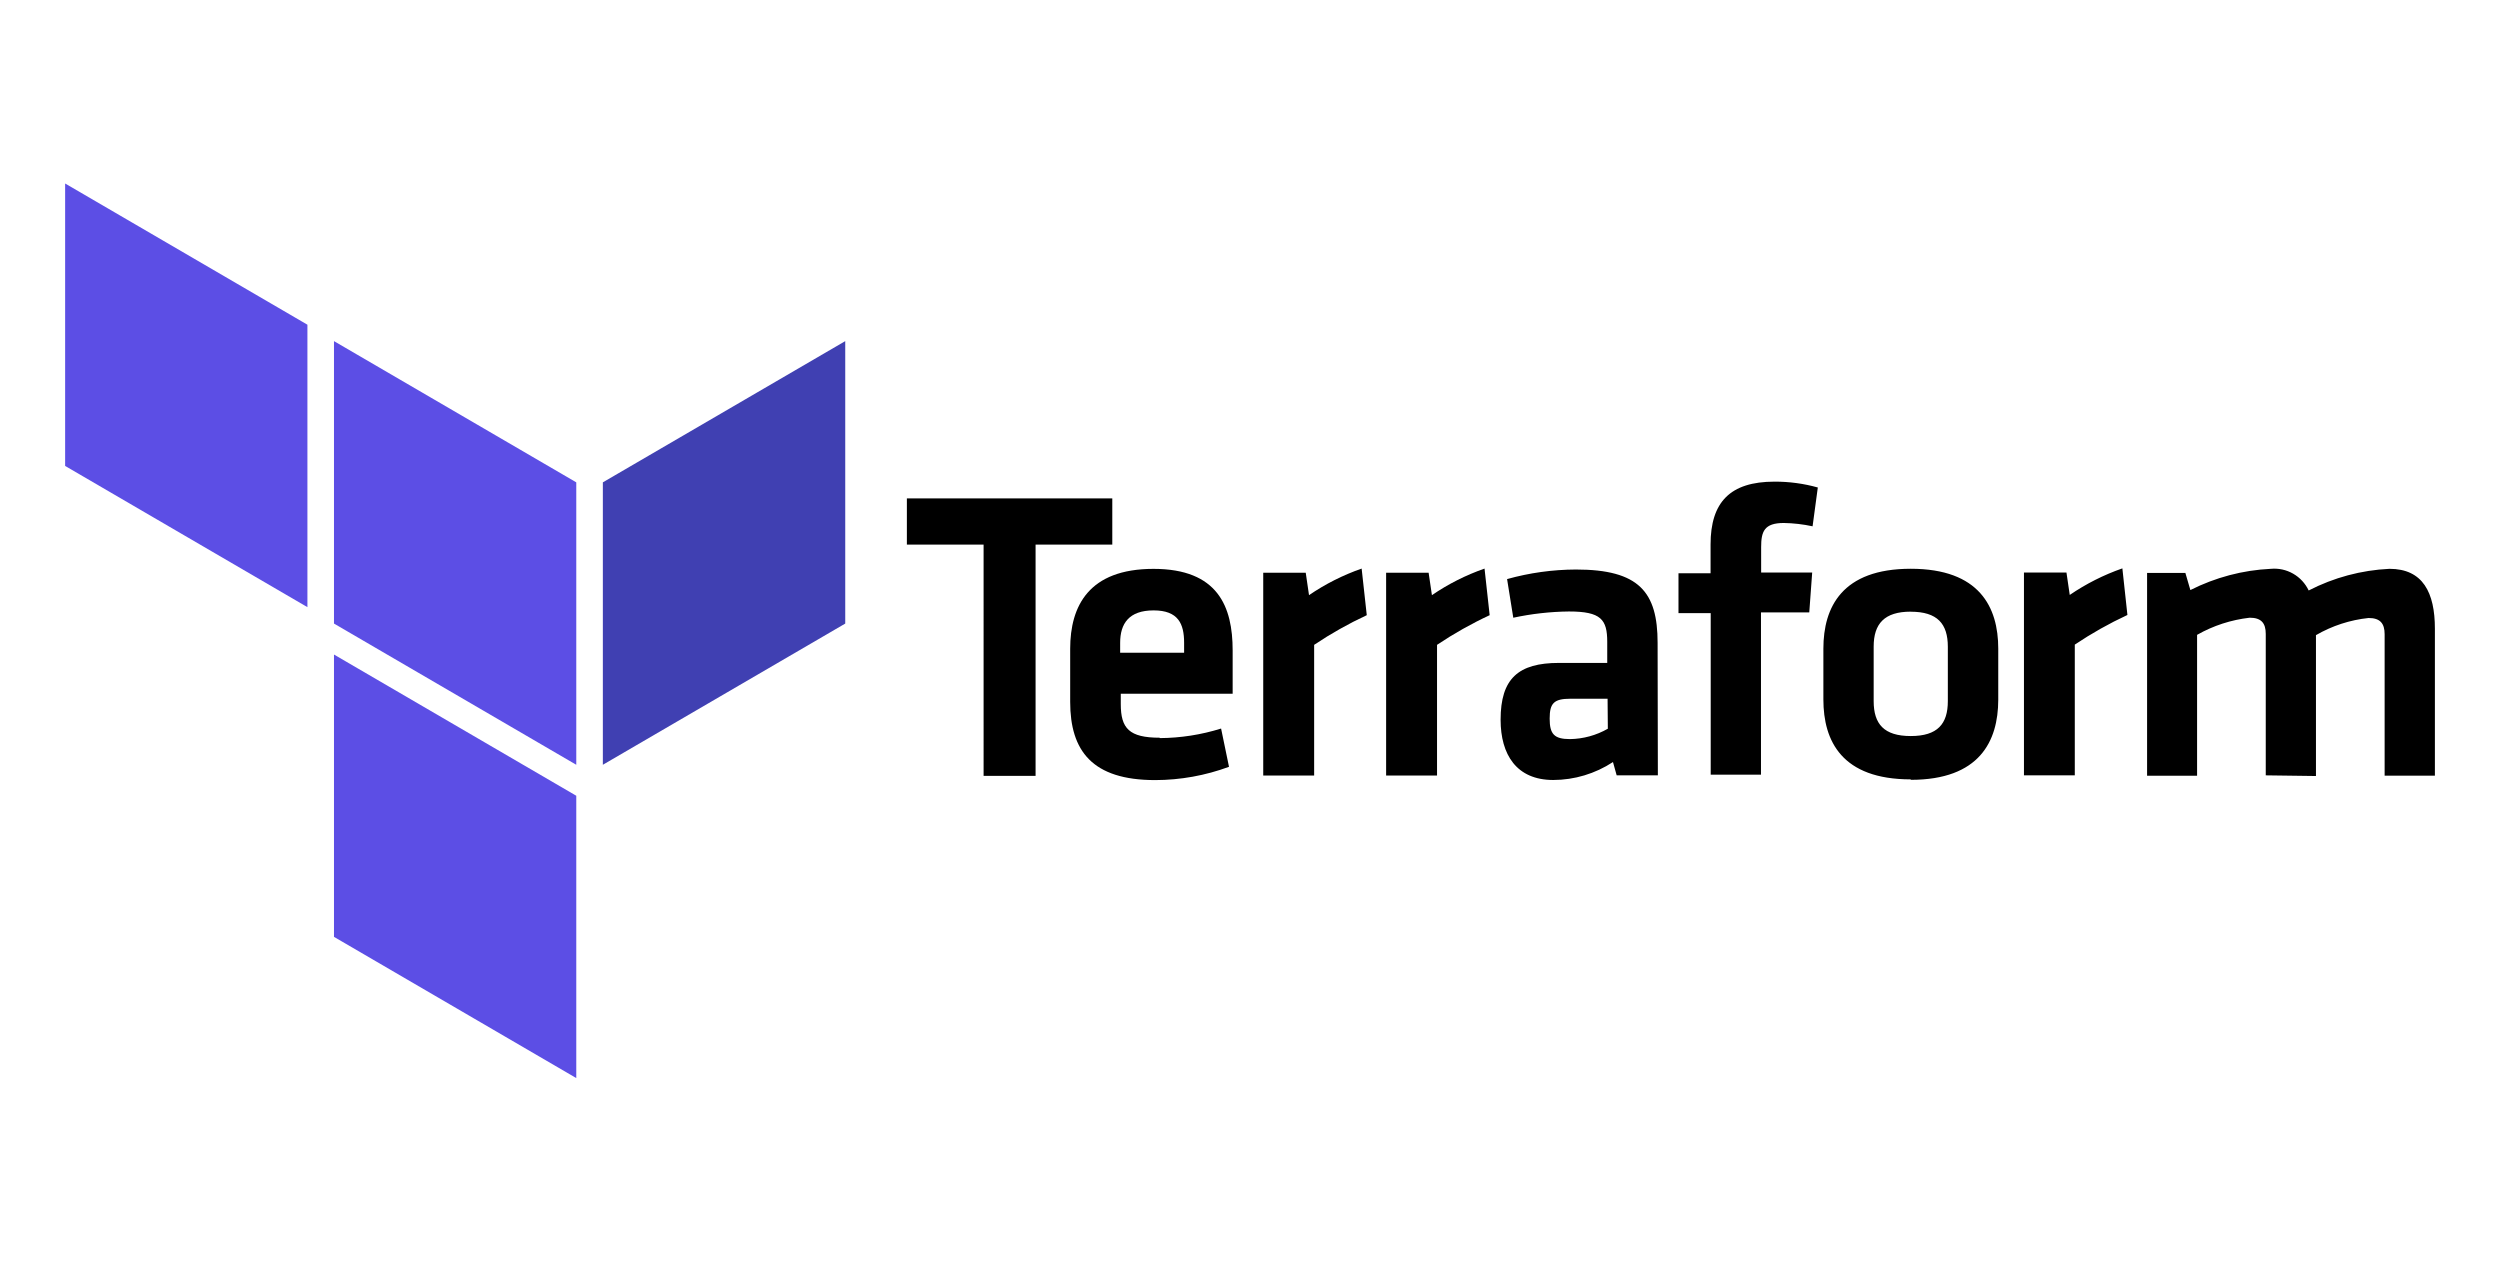
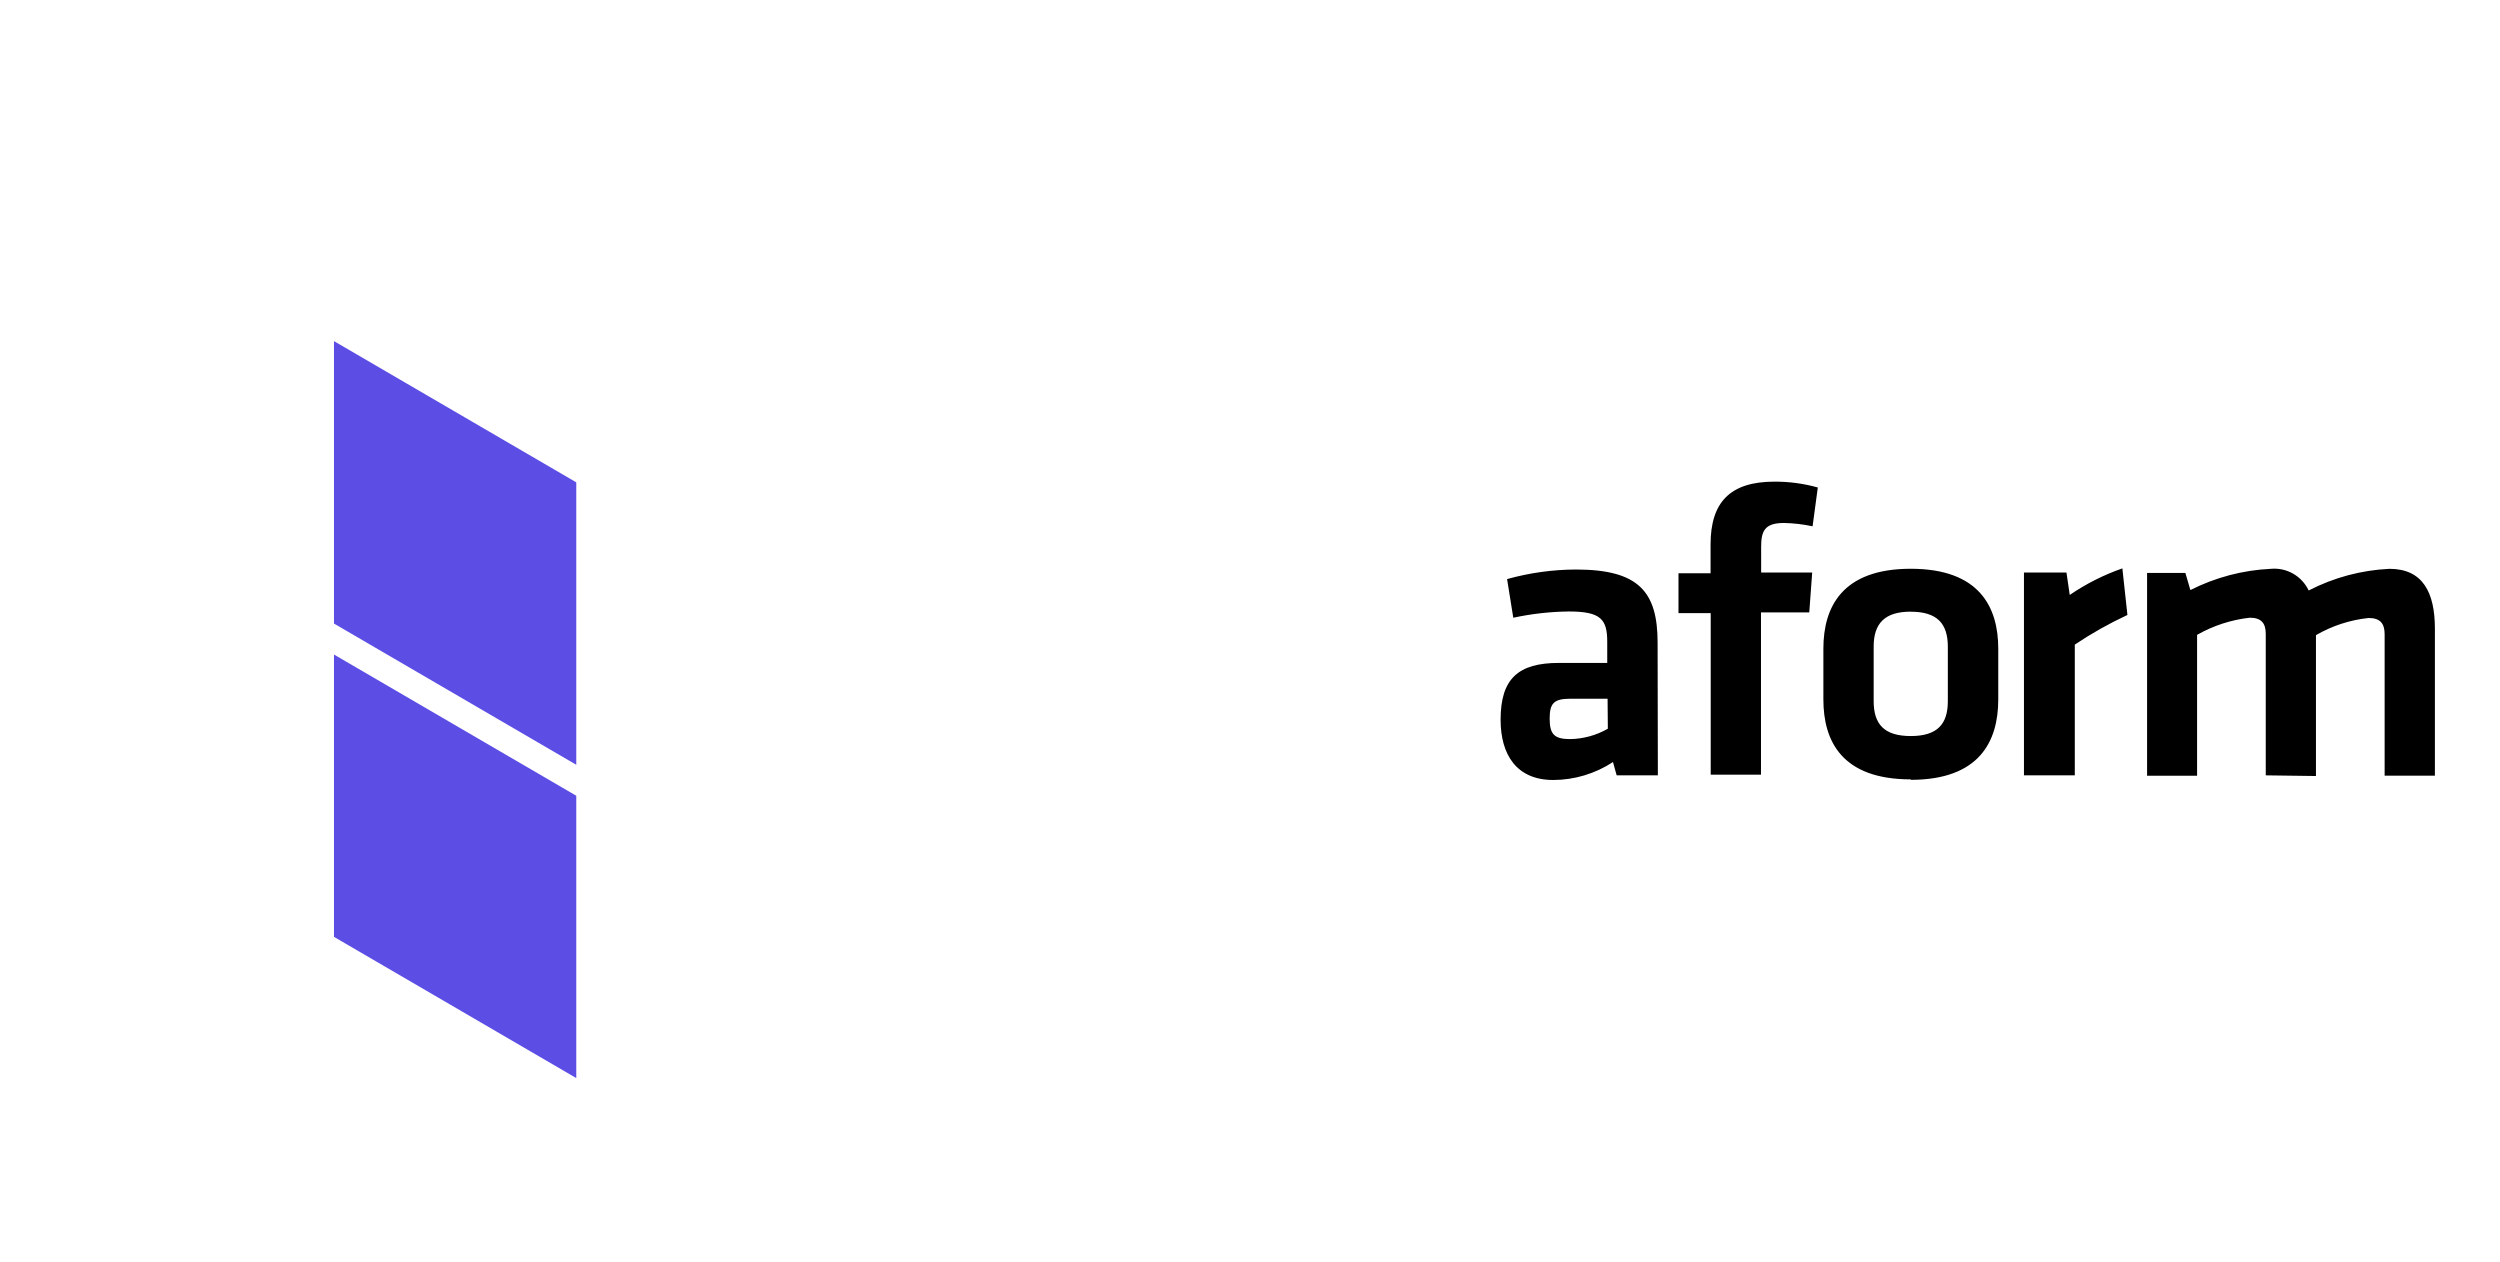
<svg xmlns="http://www.w3.org/2000/svg" width="216" height="109" viewBox="0 0 216 109" fill="none">
-   <path d="M84.982 47.052H78.354V43.059H96.102V47.052H89.474V67.035H84.983L84.982 47.052ZM100.192 63.772C101.992 63.763 103.781 63.485 105.502 62.946L106.186 66.252C104.143 67.008 101.984 67.396 99.808 67.4C94.351 67.4 92.464 64.857 92.464 60.642V56.053C92.464 52.347 94.084 49.15 99.661 49.15C105.237 49.15 106.501 52.42 106.501 56.195V59.937H96.835V60.833C96.835 62.933 97.555 63.739 100.211 63.739L100.192 63.772ZM96.781 56.397H102.307V55.535C102.307 53.901 101.806 52.738 99.67 52.738C97.533 52.738 96.782 53.886 96.782 55.535L96.781 56.397Z" fill="black" />
-   <path d="M118.089 53.152C116.51 53.886 114.989 54.742 113.542 55.714V67.004H109.143V49.482H112.815L113.099 51.421C114.509 50.458 116.038 49.687 117.646 49.126L118.089 53.152Z" fill="black" />
-   <path d="M128.707 53.152C127.129 53.886 125.608 54.742 124.16 55.714V67.004H119.761V49.482H123.433L123.718 51.421C125.127 50.458 126.656 49.687 128.264 49.126L128.707 53.152Z" fill="black" />
  <path d="M143.239 66.99H139.68L139.361 65.841C137.824 66.849 136.032 67.387 134.199 67.391C131.027 67.391 129.652 65.2 129.652 62.181C129.652 58.624 131.188 57.276 134.692 57.276H138.865V55.459C138.865 53.521 138.33 52.832 135.556 52.832C133.939 52.85 132.328 53.031 130.747 53.372L130.212 50.033C132.149 49.492 134.148 49.214 136.157 49.206C141.615 49.206 143.217 51.145 143.217 55.541L143.239 66.99ZM138.895 60.37H135.691C134.251 60.37 133.891 60.76 133.891 62.09C133.891 63.42 134.278 63.858 135.643 63.858C136.791 63.842 137.918 63.534 138.917 62.962L138.895 60.37ZM156.607 45.473C155.789 45.296 154.955 45.2 154.118 45.186C152.413 45.186 152.163 45.944 152.163 47.275V49.466H156.573L156.321 52.909H152.149V66.93H147.805V52.974H145.021V49.531H147.793V47.043C147.793 43.406 149.463 41.614 153.319 41.614C154.582 41.609 155.841 41.779 157.059 42.119L156.607 45.473ZM165.089 67.338C159.143 67.338 157.54 64.032 157.54 60.435V56.044C157.54 52.453 159.16 49.141 165.089 49.141C171.018 49.141 172.649 52.447 172.649 56.044V60.473C172.638 64.041 171.034 67.377 165.089 67.377V67.338ZM165.089 52.847C162.815 52.847 161.885 53.891 161.885 55.862V60.579C161.885 62.551 162.772 63.594 165.089 63.594C167.405 63.594 168.293 62.55 168.293 60.579V55.881C168.293 53.895 167.393 52.852 165.089 52.852V52.847ZM183.809 53.134C182.23 53.867 180.71 54.724 179.262 55.695V66.986H174.87V49.464H178.542L178.826 51.403C180.236 50.44 181.765 49.669 183.373 49.108L183.809 53.134ZM195.761 66.99V54.769C195.761 53.839 195.374 53.37 194.375 53.37C192.776 53.552 191.228 54.053 189.828 54.851V67.022H185.508V49.501H188.816L189.248 50.981C191.412 49.887 193.779 49.262 196.196 49.146C196.866 49.084 197.539 49.229 198.124 49.564C198.71 49.898 199.179 50.406 199.471 51.017C201.638 49.898 204.019 49.261 206.451 49.146C209.338 49.146 210.375 51.199 210.375 54.324V67.015H206.032V54.794C206.032 53.864 205.645 53.395 204.646 53.395C203.044 53.562 201.495 54.067 200.099 54.876V67.048L195.761 66.99Z" fill="black" />
  <path fill-rule="evenodd" clip-rule="evenodd" d="M49.79 68.913V68.753L28.856 56.552V80.945L49.79 93.146V68.913ZM49.79 41.675V66.077L28.856 53.876V29.473L49.79 41.675Z" fill="#5C4EE5" />
-   <path fill-rule="evenodd" clip-rule="evenodd" d="M52.086 66.077L73.029 53.876V29.473L52.086 41.675V66.077Z" fill="#4040B2" />
-   <path fill-rule="evenodd" clip-rule="evenodd" d="M5.627 40.257L26.561 52.458V28.055L5.627 15.854V40.257Z" fill="#5C4EE5" />
</svg>